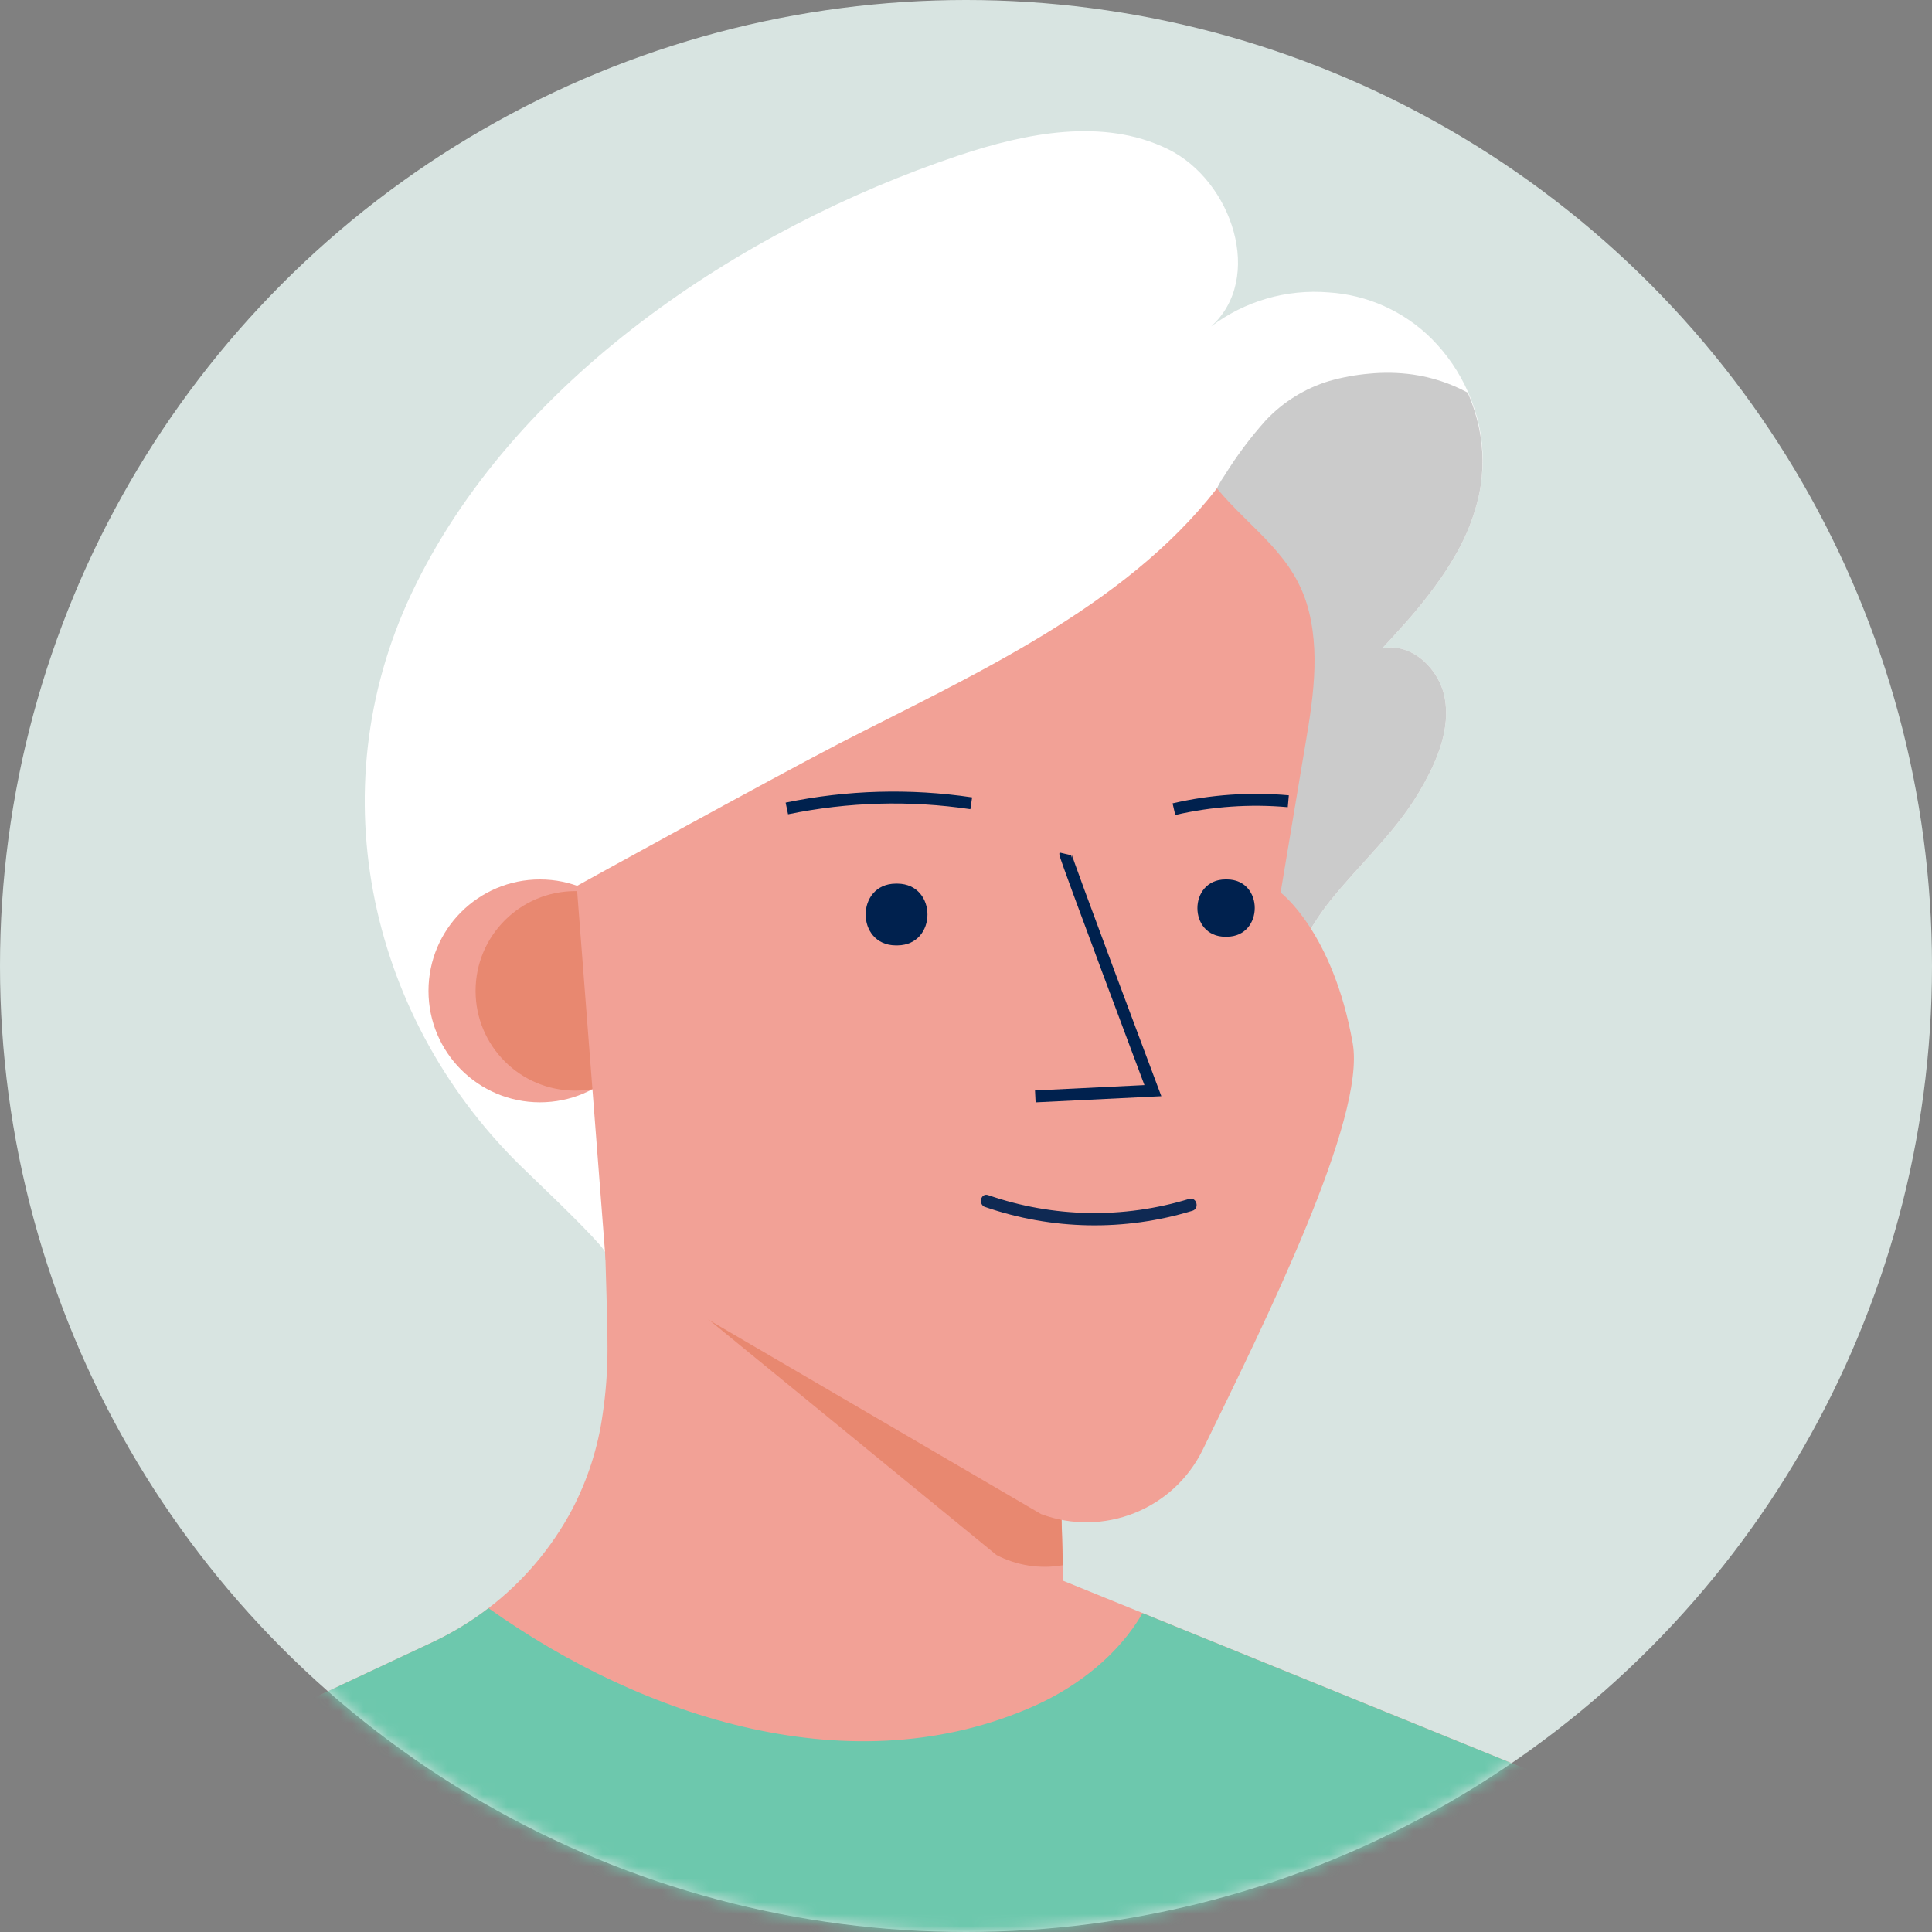
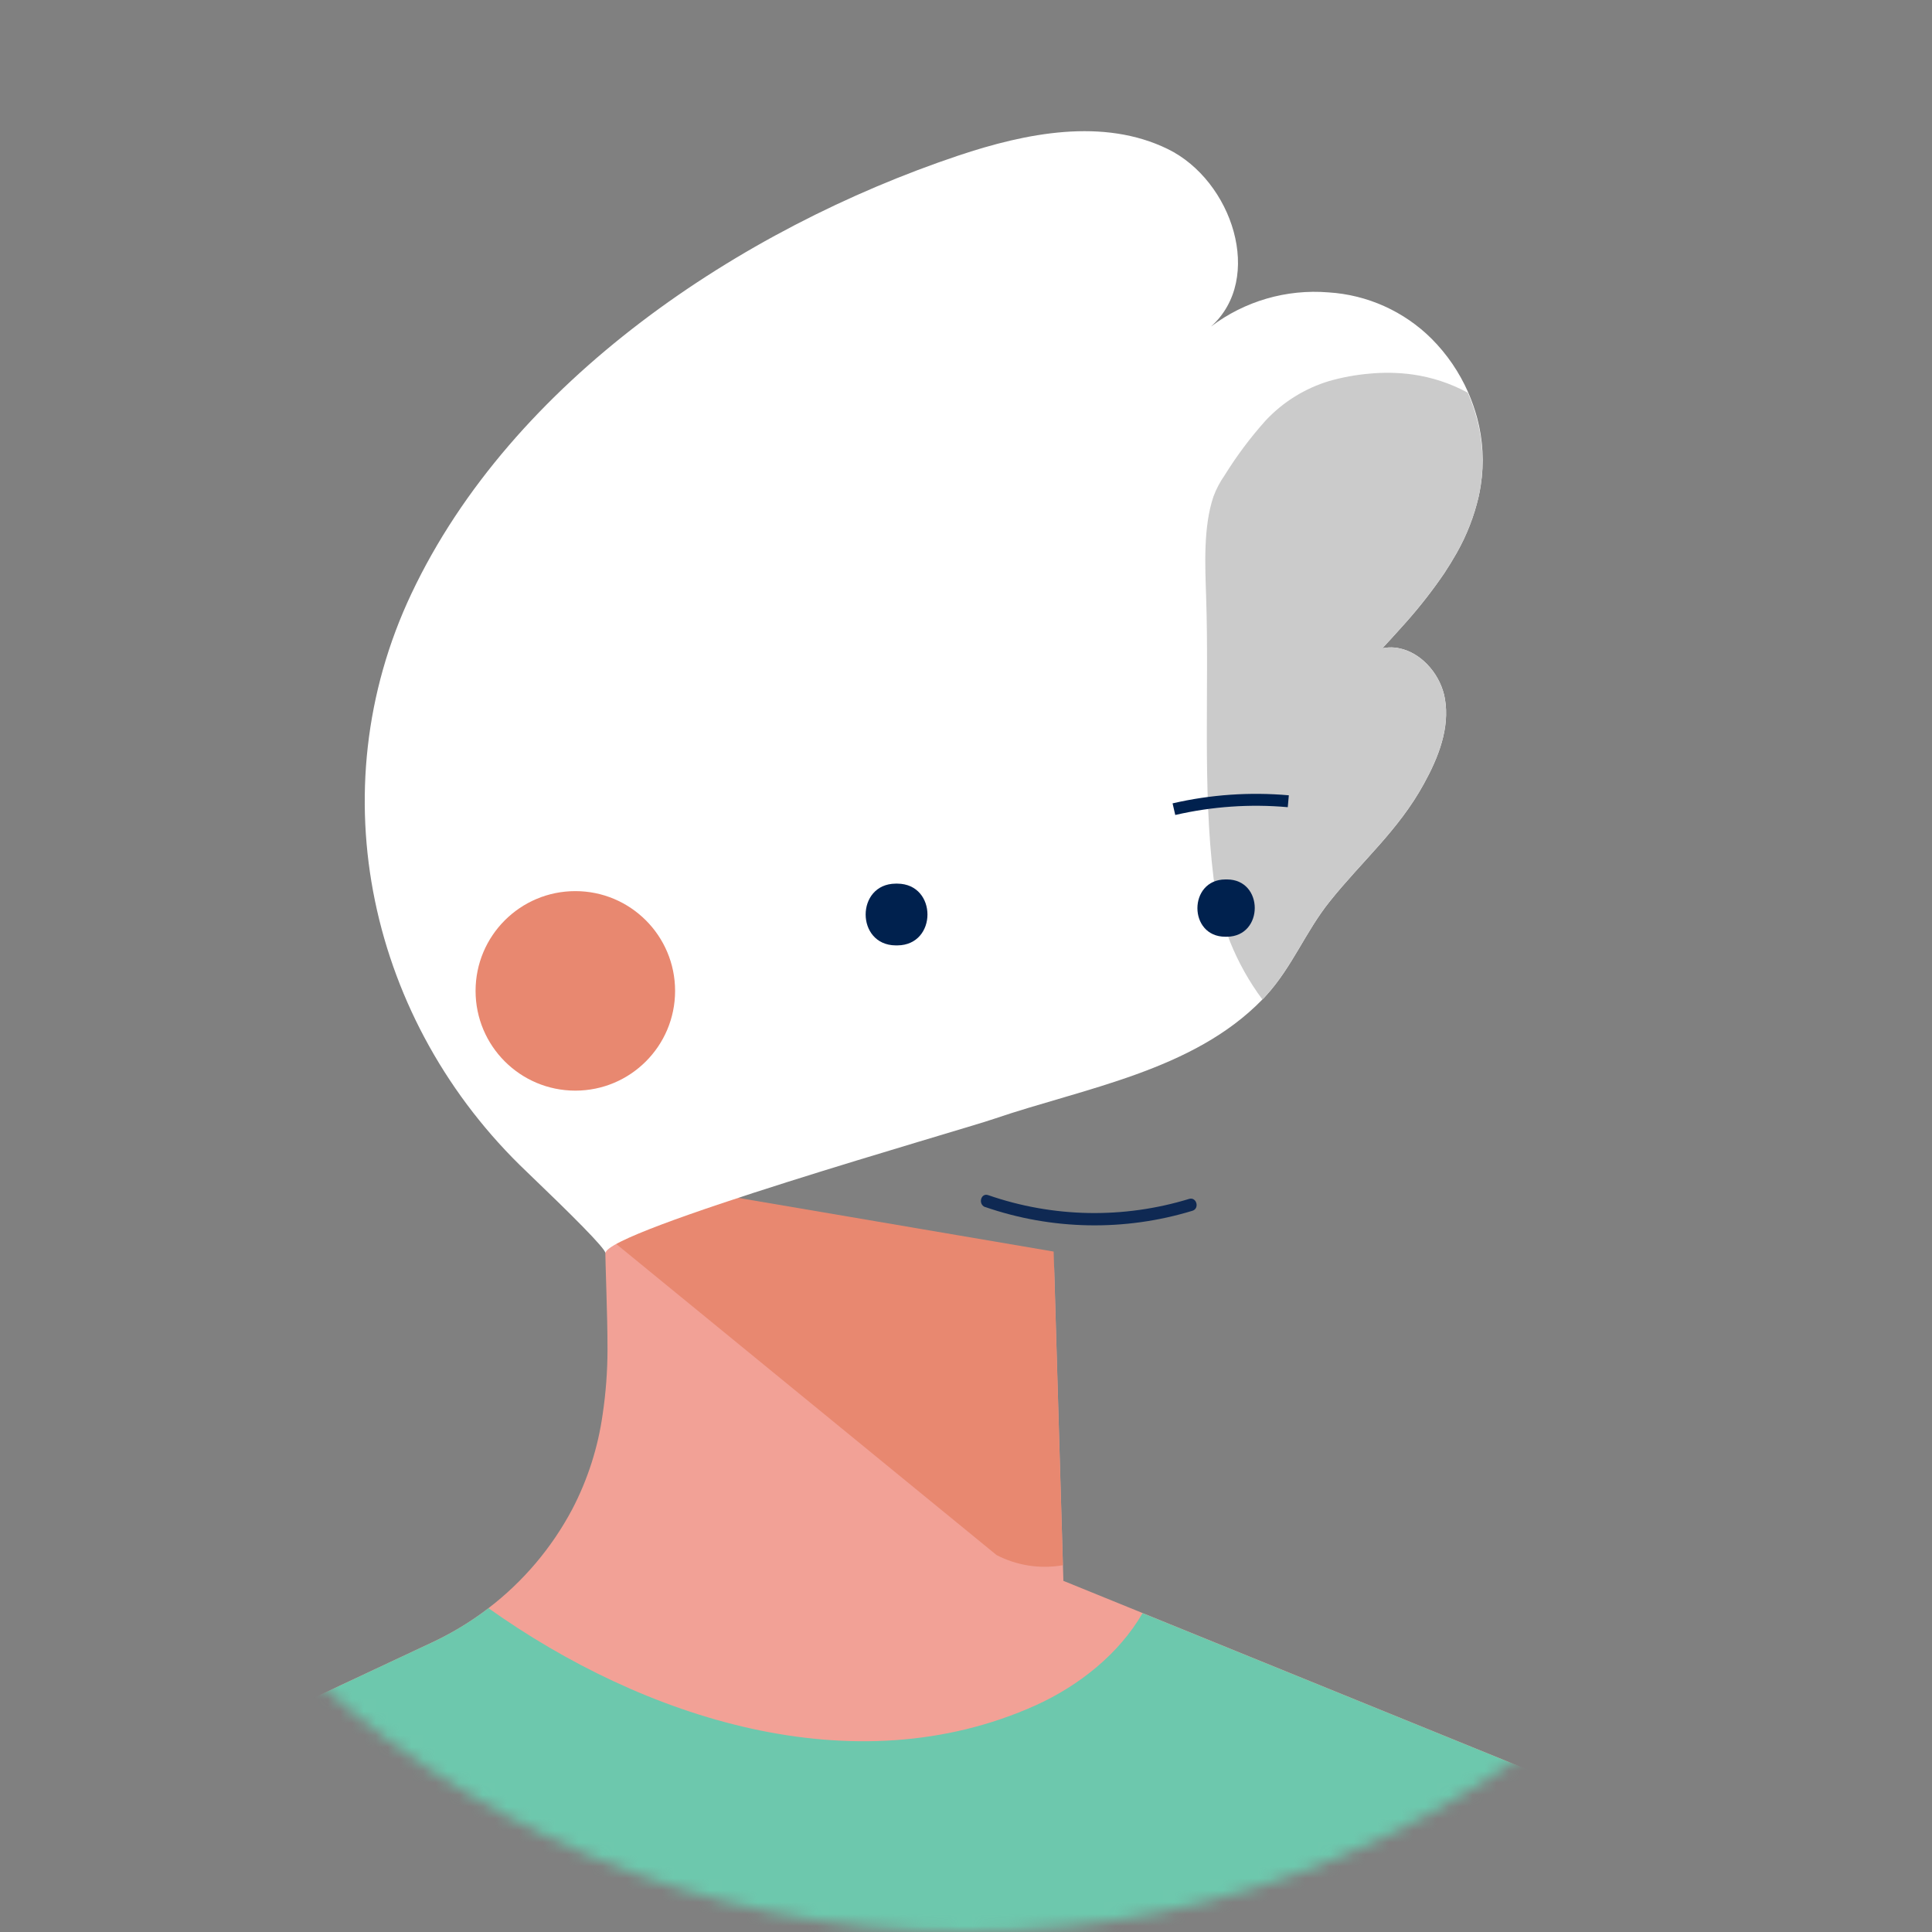
<svg xmlns="http://www.w3.org/2000/svg" width="162" height="162" viewBox="0 0 162 162" fill="none">
  <rect x="0" y="0" width="162" height="162" fill="#808080" stroke="none" />
-   <circle cx="81" cy="81" r="81" fill="#D8E4E1" />
  <mask id="mask0_1591_18110" style="mask-type:alpha" maskUnits="userSpaceOnUse" x="0" y="0" width="162" height="162">
    <circle cx="81" cy="81" r="81" fill="#F6F6F6" />
  </mask>
  <g mask="url(#mask0_1591_18110)">
    <path d="M134 150.79C97.259 179.08 46.01 178.854 9.52 150.24L36.265 137.703C37.538 137.104 38.761 136.402 39.92 135.603C40.272 135.362 40.623 135.109 40.959 134.845C43.869 132.618 46.265 129.789 47.983 126.551C49.281 124.063 50.144 121.371 50.533 118.592C50.802 116.789 50.938 114.969 50.94 113.145C50.94 110.002 50.77 106.858 50.736 103.708C50.715 101.968 50.696 100.225 50.682 98.481L51.781 99.031L54.639 100.509L55.964 100.735L71.287 103.34L88.392 106.253L88.909 123.841L89.079 129.59L89.161 132.383V132.553L95.812 135.257L134 150.79Z" fill="#F2A196" />
    <path d="M89.097 131.25C87.207 131.576 85.264 131.274 83.562 130.393L50.782 103.582C50.743 102.34 50.71 103.642 50.694 102.4C50.672 100.66 50.653 98.917 50.639 97.173L51.738 97.723L54.596 99.201L55.921 99.427L71.244 102.032L88.349 104.945L88.866 122.533L89.036 128.282L89.118 131.075V131.256L89.097 131.25Z" fill="#E88870" />
    <path d="M134 150.79C97.259 179.08 46.01 178.854 9.52 150.24L36.265 137.703C37.538 137.104 38.761 136.402 39.92 135.604C40.272 135.362 40.623 135.109 40.959 134.845C53.902 144.057 71.568 149.867 86.847 142.991C90.486 141.342 93.828 138.681 95.806 135.263L134 150.79Z" fill="#6DC8AD" />
    <path d="M124.162 40.709C124.113 41.034 124.052 41.352 123.981 41.671C123.599 43.305 122.987 44.877 122.161 46.338L122.117 46.414C121.804 46.964 121.469 47.514 121.106 48.063C120.144 49.474 119.094 50.824 117.962 52.103L117.286 52.856C116.83 53.367 116.368 53.867 115.907 54.362C116.255 54.288 116.613 54.267 116.967 54.302C117.099 54.312 117.23 54.335 117.358 54.368C119.111 54.73 120.611 56.363 121.079 58.215C121.106 58.336 121.134 58.462 121.156 58.583C121.59 61.046 120.606 63.53 119.391 65.729C117.264 69.62 114.197 72.209 111.499 75.589C109.476 78.106 108.355 81.085 106.151 83.493L105.986 83.674L105.854 83.806C100.028 89.808 90.92 91.232 83.319 93.826C80.571 94.771 50.77 103.236 50.77 105.082C50.77 104.681 47.851 101.785 44.174 98.261C30.983 85.735 26.646 66.383 34.495 49.784C42.932 31.921 62.092 19.175 80.34 13.052C86.045 11.139 92.52 9.853 97.928 12.502C103.337 15.151 106.03 23.368 101.545 27.381C104.366 25.246 107.874 24.227 111.4 24.517C114.656 24.721 117.727 26.102 120.04 28.403C121.332 29.698 122.372 31.223 123.107 32.899C123.409 33.594 123.661 34.311 123.86 35.043C124.355 36.89 124.458 38.82 124.162 40.709Z" fill="white" />
    <path d="M124.16 40.709C124.111 41.033 124.05 41.352 123.979 41.671C123.598 43.305 122.985 44.877 122.16 46.337L122.116 46.414C121.802 46.964 121.467 47.514 121.104 48.063C120.142 49.474 119.092 50.824 117.96 52.103L117.284 52.856C116.828 53.367 116.367 53.867 115.905 54.362C116.253 54.287 116.611 54.267 116.966 54.302C117.097 54.312 117.228 54.334 117.356 54.368C119.109 54.73 120.61 56.363 121.077 58.215C121.104 58.336 121.132 58.462 121.154 58.583C121.588 61.046 120.604 63.53 119.39 65.728C117.262 69.62 114.195 72.209 111.497 75.589C109.474 78.106 108.353 81.085 106.149 83.493L105.984 83.674L105.852 83.806C103.642 80.832 102.234 77.34 101.763 73.665C100.823 66.058 101.395 57.77 101.136 50.069C101.048 47.382 100.889 44.177 101.752 41.627C101.988 40.996 102.304 40.397 102.692 39.846C103.703 38.215 104.856 36.675 106.138 35.246C107.591 33.699 109.426 32.561 111.458 31.948C112.556 31.636 113.68 31.43 114.817 31.332C116.032 31.213 117.257 31.237 118.466 31.404C120.08 31.634 121.639 32.15 123.072 32.926C123.374 33.622 123.626 34.338 123.825 35.07C124.327 36.906 124.441 38.827 124.16 40.709Z" fill="#CBCBCB" />
-     <circle cx="45.273" cy="83.086" r="9.344" fill="#F2A196" />
    <circle cx="48.242" cy="83.086" r="8.365" fill="#E88870" />
-     <path d="M48.361 74.292L50.78 105.621L87.297 126.958C92.531 128.913 98.394 126.578 100.851 121.56C106.106 110.799 114.537 93.809 113.427 87.483C111.778 78.139 107.381 74.842 107.381 74.842L109.211 63.882C109.898 59.754 110.783 55.445 109.761 51.295C108.59 46.541 104.996 44.507 102.039 40.951C94.256 50.977 81.46 56.643 70.286 62.387C64.52 65.377 48.361 74.292 48.361 74.292Z" fill="#F2A196" />
-     <path d="M89.328 71.599C89.284 71.786 96.671 91.451 96.671 91.451L86.811 91.935" stroke="#00214E" />
-     <path d="M65.978 67.79C71.067 66.739 76.3 66.592 81.44 67.356" stroke="#00214E" />
    <path d="M98.434 67.85C101.576 67.124 104.813 66.9 108.025 67.185" stroke="#00214E" />
    <path d="M82.59 101.203C88.21 103.147 94.302 103.259 99.99 101.523C100.6 101.333 100.34 100.363 99.73 100.523C94.216 102.213 88.308 102.104 82.86 100.213C82.25 100.003 81.99 100.963 82.59 101.213V101.203Z" fill="#0F2953" />
    <path d="M75.254 74.094C78.607 74.121 78.607 79.244 75.254 79.272H75.1C71.748 79.244 71.748 74.121 75.1 74.094H75.254Z" fill="#00214E" />
    <path d="M102.879 73.742C105.99 73.742 105.99 78.524 102.879 78.546H102.742C99.625 78.546 99.625 73.764 102.742 73.742H102.879Z" fill="#00214E" />
  </g>
</svg>